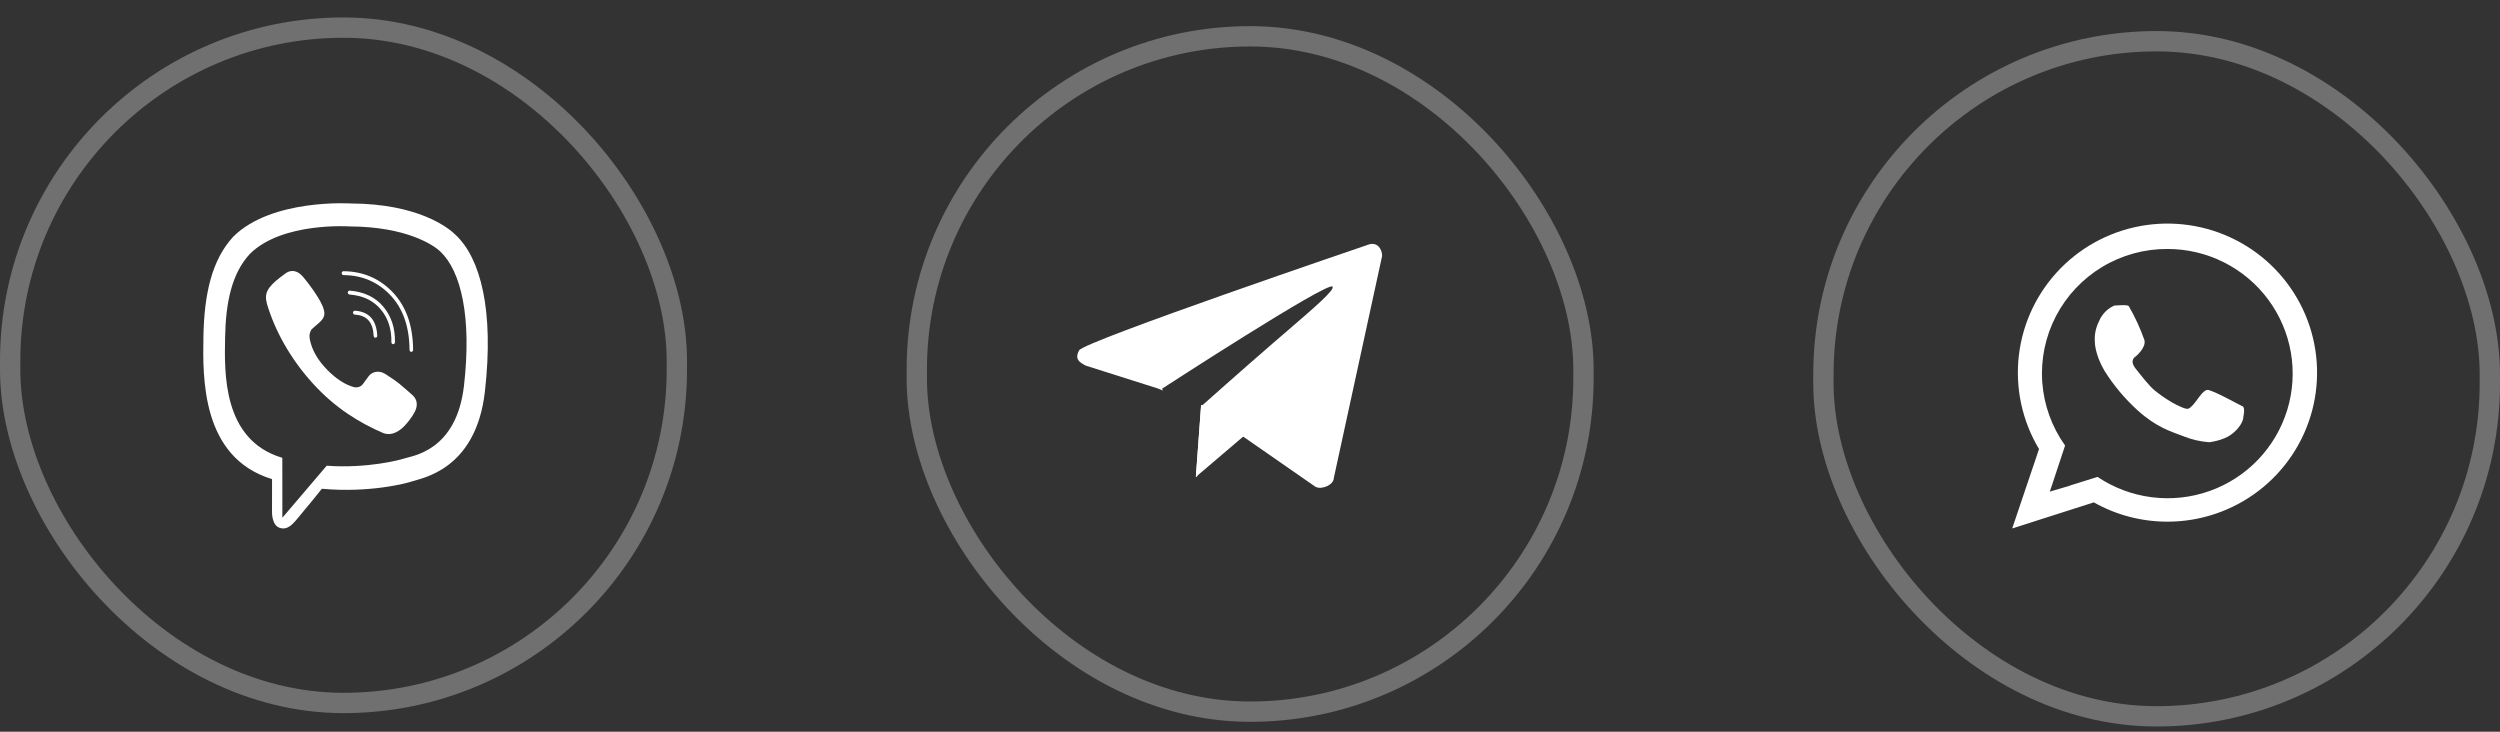
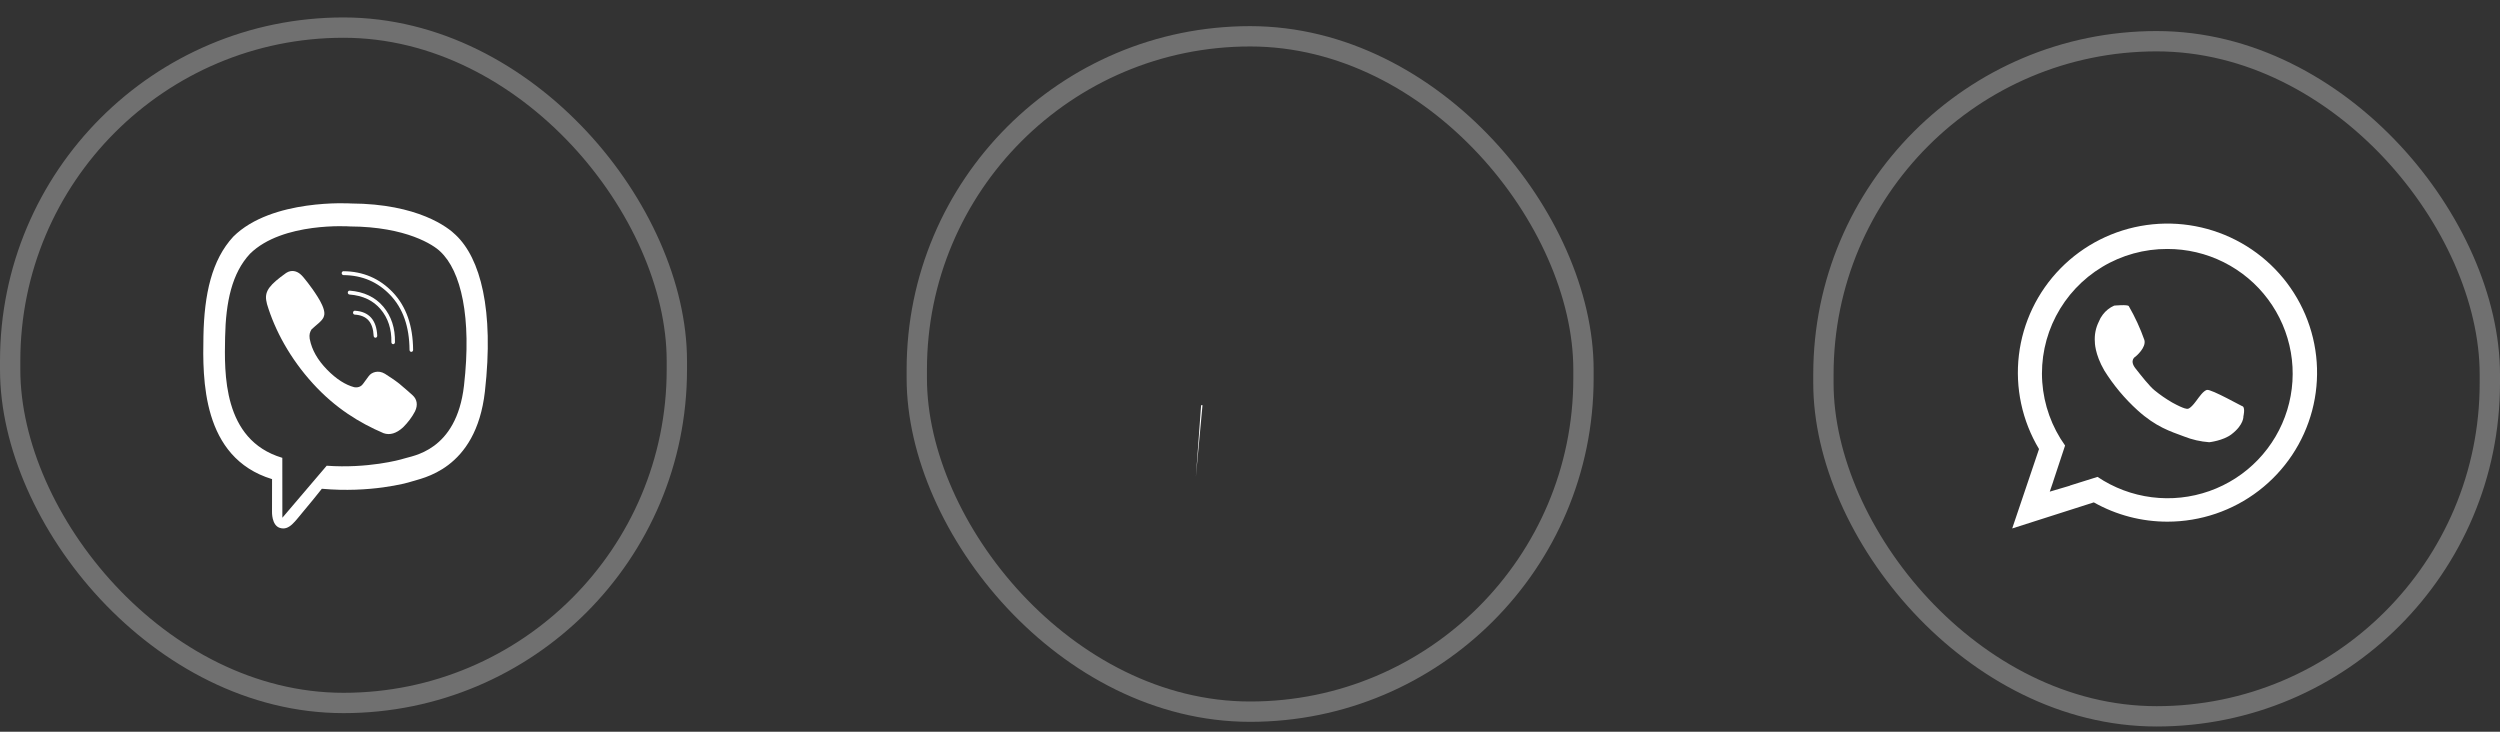
<svg xmlns="http://www.w3.org/2000/svg" width="123" height="36" viewBox="0 0 123 36" fill="none">
  <rect x="0" y="0" width="123" height="36" fill="#333333" stroke="none" />
  <rect opacity="0.3" x="45.106" y="1.786" width="32.801" height="33.228" rx="16.4" stroke="white" />
-   <path fill-rule="evenodd" clip-rule="evenodd" d="M59.094 19.935L59.163 19.934L63.052 19.872L58.836 23.465L58.837 23.454L59.087 20.038L59.094 19.935Z" fill="white" />
-   <path fill-rule="evenodd" clip-rule="evenodd" d="M68 12.594C68 12.248 67.765 11.894 67.34 12.03C67.34 12.03 53.329 16.794 53.092 17.237C52.855 17.68 53.116 17.827 53.422 17.99L56.984 19.119L57.205 19.214L57.181 19.119C57.181 19.119 65.315 13.836 65.559 14.1C65.697 14.248 64.632 15.163 63.379 16.239C63.143 16.442 62.9 16.651 62.657 16.861C60.956 18.334 59.223 19.88 59.163 19.934L59.094 19.935L59.087 20.038L58.837 23.454C58.876 23.457 58.897 23.448 58.897 23.448L59.15 20.082L64.72 23.95C65.025 24.112 65.625 23.858 65.625 23.511L68 12.594Z" fill="white" />
+   <path fill-rule="evenodd" clip-rule="evenodd" d="M59.094 19.935L59.163 19.934L58.836 23.465L58.837 23.454L59.087 20.038L59.094 19.935Z" fill="white" />
  <rect opacity="0.3" x="0.5" y="1.358" width="32.801" height="33.228" rx="16.4" stroke="white" />
  <path d="M22.419 11.559C22.053 11.194 20.57 10.027 17.268 10.011C17.268 10.011 13.374 9.757 11.476 11.644C10.42 12.79 10.048 14.465 10.009 16.543C9.97 18.622 9.919 22.515 13.382 23.572L13.385 23.573L13.383 25.184C13.383 25.184 13.362 25.836 13.758 25.969C14.237 26.13 14.518 25.634 14.976 25.1C15.227 24.807 15.574 24.376 15.835 24.047C18.204 24.262 20.026 23.768 20.233 23.696C20.711 23.527 23.418 23.152 23.858 19.258C24.312 15.243 23.637 12.705 22.419 11.559ZM22.829 18.968C22.457 22.22 20.262 22.425 19.858 22.566C19.686 22.625 18.085 23.057 16.073 22.914L13.892 25.473L13.89 22.524L13.873 22.52C10.943 21.638 11.042 18.331 11.075 16.596C11.108 14.86 11.408 13.438 12.303 12.482C13.908 10.905 17.215 11.141 17.215 11.141C20.008 11.154 21.347 12.066 21.657 12.371C22.688 13.328 23.213 15.616 22.829 18.968Z" fill="white" />
  <path d="M20.307 19.453C20.306 19.452 19.863 19.052 19.647 18.879C19.443 18.717 19.117 18.499 18.936 18.388C18.61 18.191 18.276 18.314 18.139 18.508L17.853 18.897C17.706 19.094 17.481 19.061 17.422 19.049C16.999 18.936 16.55 18.657 16.09 18.186C15.626 17.71 15.344 17.214 15.244 16.698L15.236 16.663C15.209 16.451 15.243 16.353 15.325 16.209L15.34 16.195C15.533 16.005 15.891 15.774 15.939 15.554C16.079 15.171 15.469 14.373 15.382 14.233C15.382 14.233 14.938 13.61 14.78 13.491C14.609 13.341 14.345 13.255 14.079 13.429L14.065 13.439C13.3 13.988 13.023 14.303 13.098 14.773L13.137 14.962C13.525 16.257 14.275 17.638 15.393 18.867C16.498 20.082 17.694 20.809 18.872 21.313C19.179 21.42 19.496 21.328 19.822 21.033L19.827 21.029C20.077 20.782 20.274 20.517 20.422 20.234L20.423 20.229C20.567 19.929 20.518 19.646 20.307 19.453Z" fill="white" />
  <path d="M18.472 16.617C18.426 16.617 18.387 16.577 18.384 16.526C18.369 16.191 18.284 15.934 18.13 15.762C17.978 15.591 17.749 15.496 17.452 15.479C17.403 15.476 17.366 15.431 17.369 15.378C17.371 15.326 17.413 15.285 17.461 15.288C17.805 15.308 18.072 15.423 18.257 15.629C18.441 15.835 18.543 16.133 18.56 16.517C18.563 16.57 18.525 16.614 18.477 16.617H18.472Z" fill="white" />
  <path d="M19.344 16.934H19.342C19.294 16.932 19.255 16.889 19.256 16.836C19.27 16.192 19.092 15.647 18.727 15.216C18.546 15.001 18.326 14.831 18.072 14.711C17.818 14.59 17.521 14.516 17.192 14.49C17.144 14.486 17.107 14.44 17.111 14.388C17.114 14.335 17.157 14.296 17.205 14.299C17.908 14.355 18.464 14.62 18.858 15.087C19.253 15.555 19.447 16.145 19.432 16.84C19.431 16.892 19.392 16.934 19.344 16.934Z" fill="white" />
  <path d="M20.237 17.312C20.189 17.312 20.149 17.27 20.149 17.217C20.145 16.648 20.064 16.132 19.907 15.685C19.752 15.241 19.517 14.851 19.209 14.526C18.901 14.2 18.551 13.952 18.169 13.788C17.785 13.623 17.358 13.538 16.898 13.535C16.85 13.534 16.811 13.491 16.811 13.439C16.811 13.386 16.851 13.344 16.899 13.344H16.9C17.864 13.351 18.683 13.703 19.332 14.389C19.659 14.734 19.907 15.147 20.072 15.618C20.236 16.085 20.321 16.624 20.325 17.216C20.326 17.269 20.286 17.312 20.238 17.312H20.237Z" fill="white" />
  <rect opacity="0.3" x="89.712" y="2.028" width="32.788" height="33.216" rx="16.394" stroke="white" />
  <path fill-rule="evenodd" clip-rule="evenodd" d="M103.067 16.822C103.041 16.479 103.108 16.134 103.262 15.826C103.309 15.703 103.374 15.588 103.455 15.484C103.6 15.289 103.793 15.135 104.016 15.037C104.016 15.037 104.679 14.972 104.736 15.061C105.043 15.592 105.3 16.151 105.504 16.729C105.605 17.108 105.073 17.54 105.073 17.54C105.073 17.54 104.735 17.711 105.073 18.135C105.324 18.452 105.752 19.004 106.009 19.208C106.28 19.429 106.569 19.628 106.872 19.804C107.5 20.15 107.616 20.113 107.616 20.113C107.616 20.113 107.732 20.161 108.048 19.732C108.216 19.505 108.4 19.238 108.576 19.184C108.779 19.122 110.417 20.06 110.352 19.994C110.467 20.11 110.376 20.479 110.376 20.479C110.376 20.479 110.412 20.892 109.788 21.369C109.376 21.683 108.696 21.758 108.696 21.758C108.268 21.727 107.847 21.631 107.448 21.472C106.783 21.223 106.08 21.012 105.168 20.186C104.535 19.612 103.985 18.954 103.533 18.23C103.054 17.406 103.067 16.822 103.067 16.822ZM106.644 25.666C105.372 25.668 104.122 25.341 103.016 24.717L99 26L100.32 22.093C99.487 20.703 99.139 19.078 99.33 17.47C99.521 15.863 100.241 14.363 101.377 13.206C102.513 12.049 104.001 11.298 105.61 11.072C107.219 10.846 108.858 11.156 110.271 11.955C111.684 12.753 112.792 13.995 113.423 15.487C114.054 16.979 114.171 18.637 113.757 20.202C113.343 21.767 112.421 23.152 111.134 24.14C109.847 25.129 108.269 25.665 106.644 25.666ZM106.632 12.249C105.502 12.245 104.393 12.551 103.426 13.134C102.459 13.717 101.673 14.555 101.153 15.554C100.633 16.554 100.4 17.677 100.479 18.8C100.559 19.923 100.947 21.002 101.602 21.92L101.017 23.688L101.019 23.69L100.848 24.189L101.842 23.895C101.84 23.893 101.838 23.892 101.836 23.89L103.199 23.463C103.997 24 104.91 24.343 105.866 24.464C106.821 24.586 107.791 24.482 108.699 24.162C109.607 23.842 110.427 23.314 111.092 22.62C111.758 21.927 112.251 21.088 112.532 20.17C112.813 19.252 112.874 18.282 112.71 17.337C112.546 16.391 112.161 15.497 111.587 14.727C111.014 13.956 110.266 13.331 109.405 12.9C108.545 12.47 107.595 12.247 106.632 12.249Z" fill="white" />
</svg>